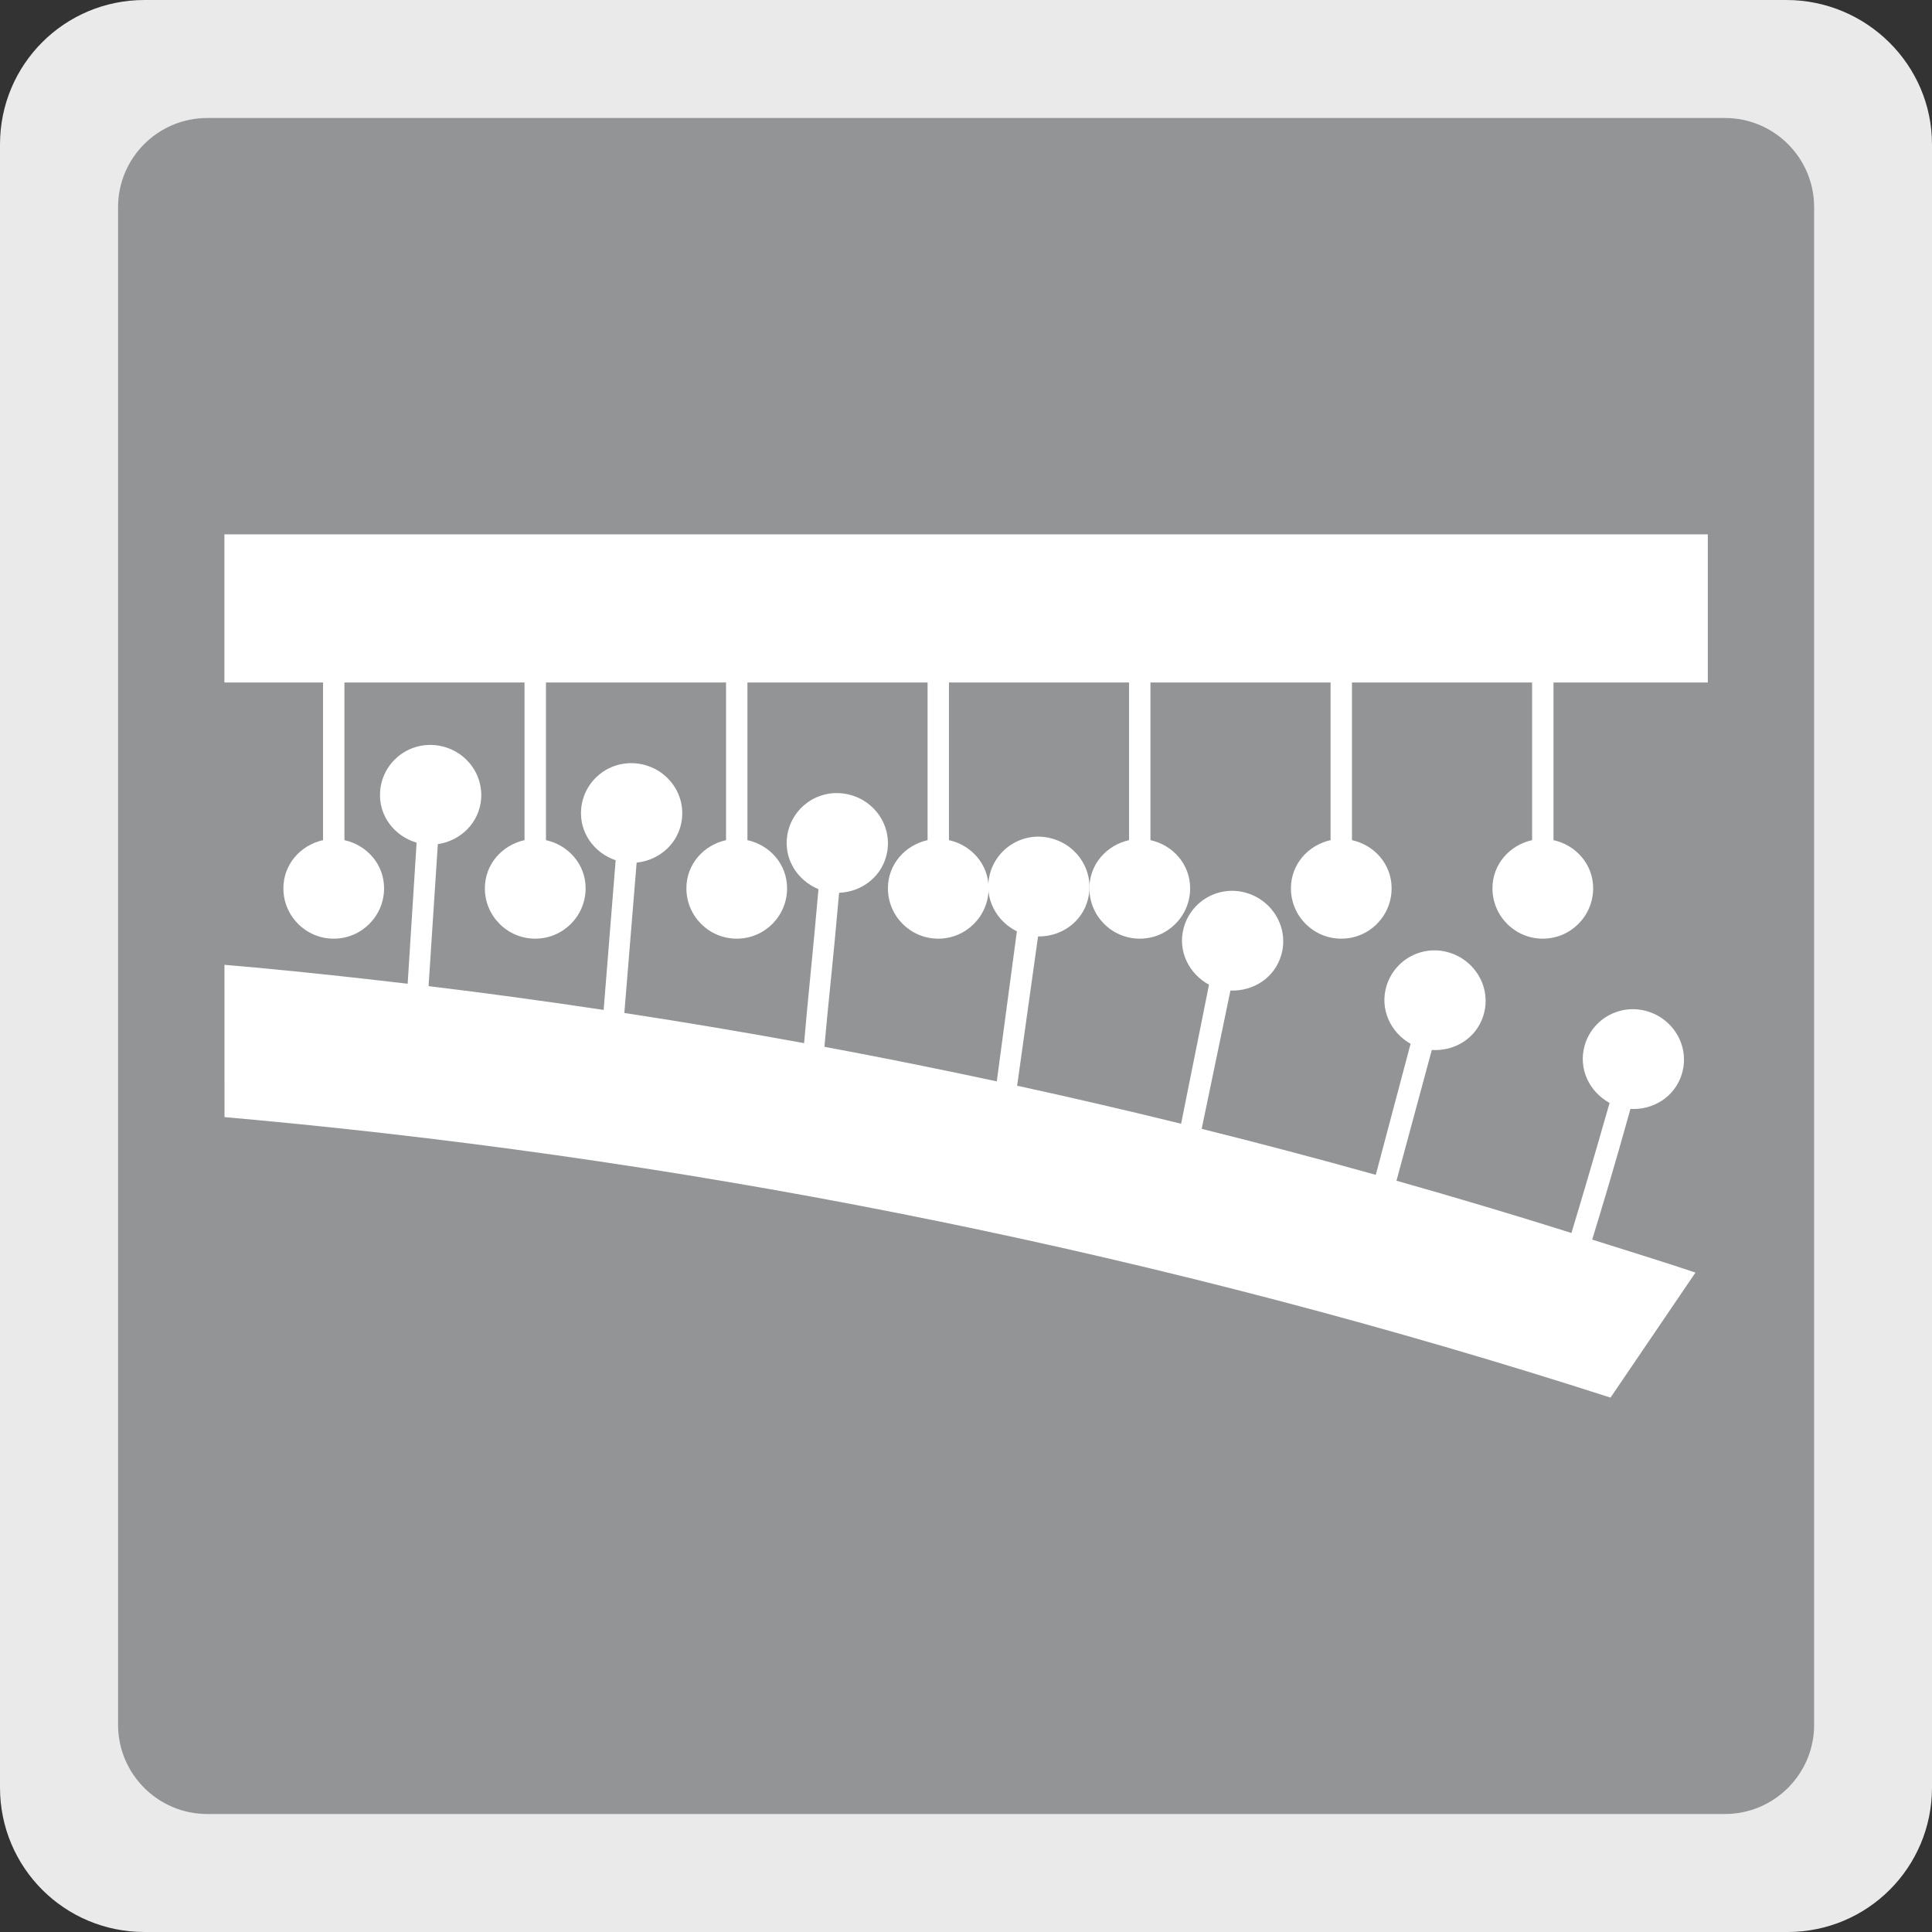
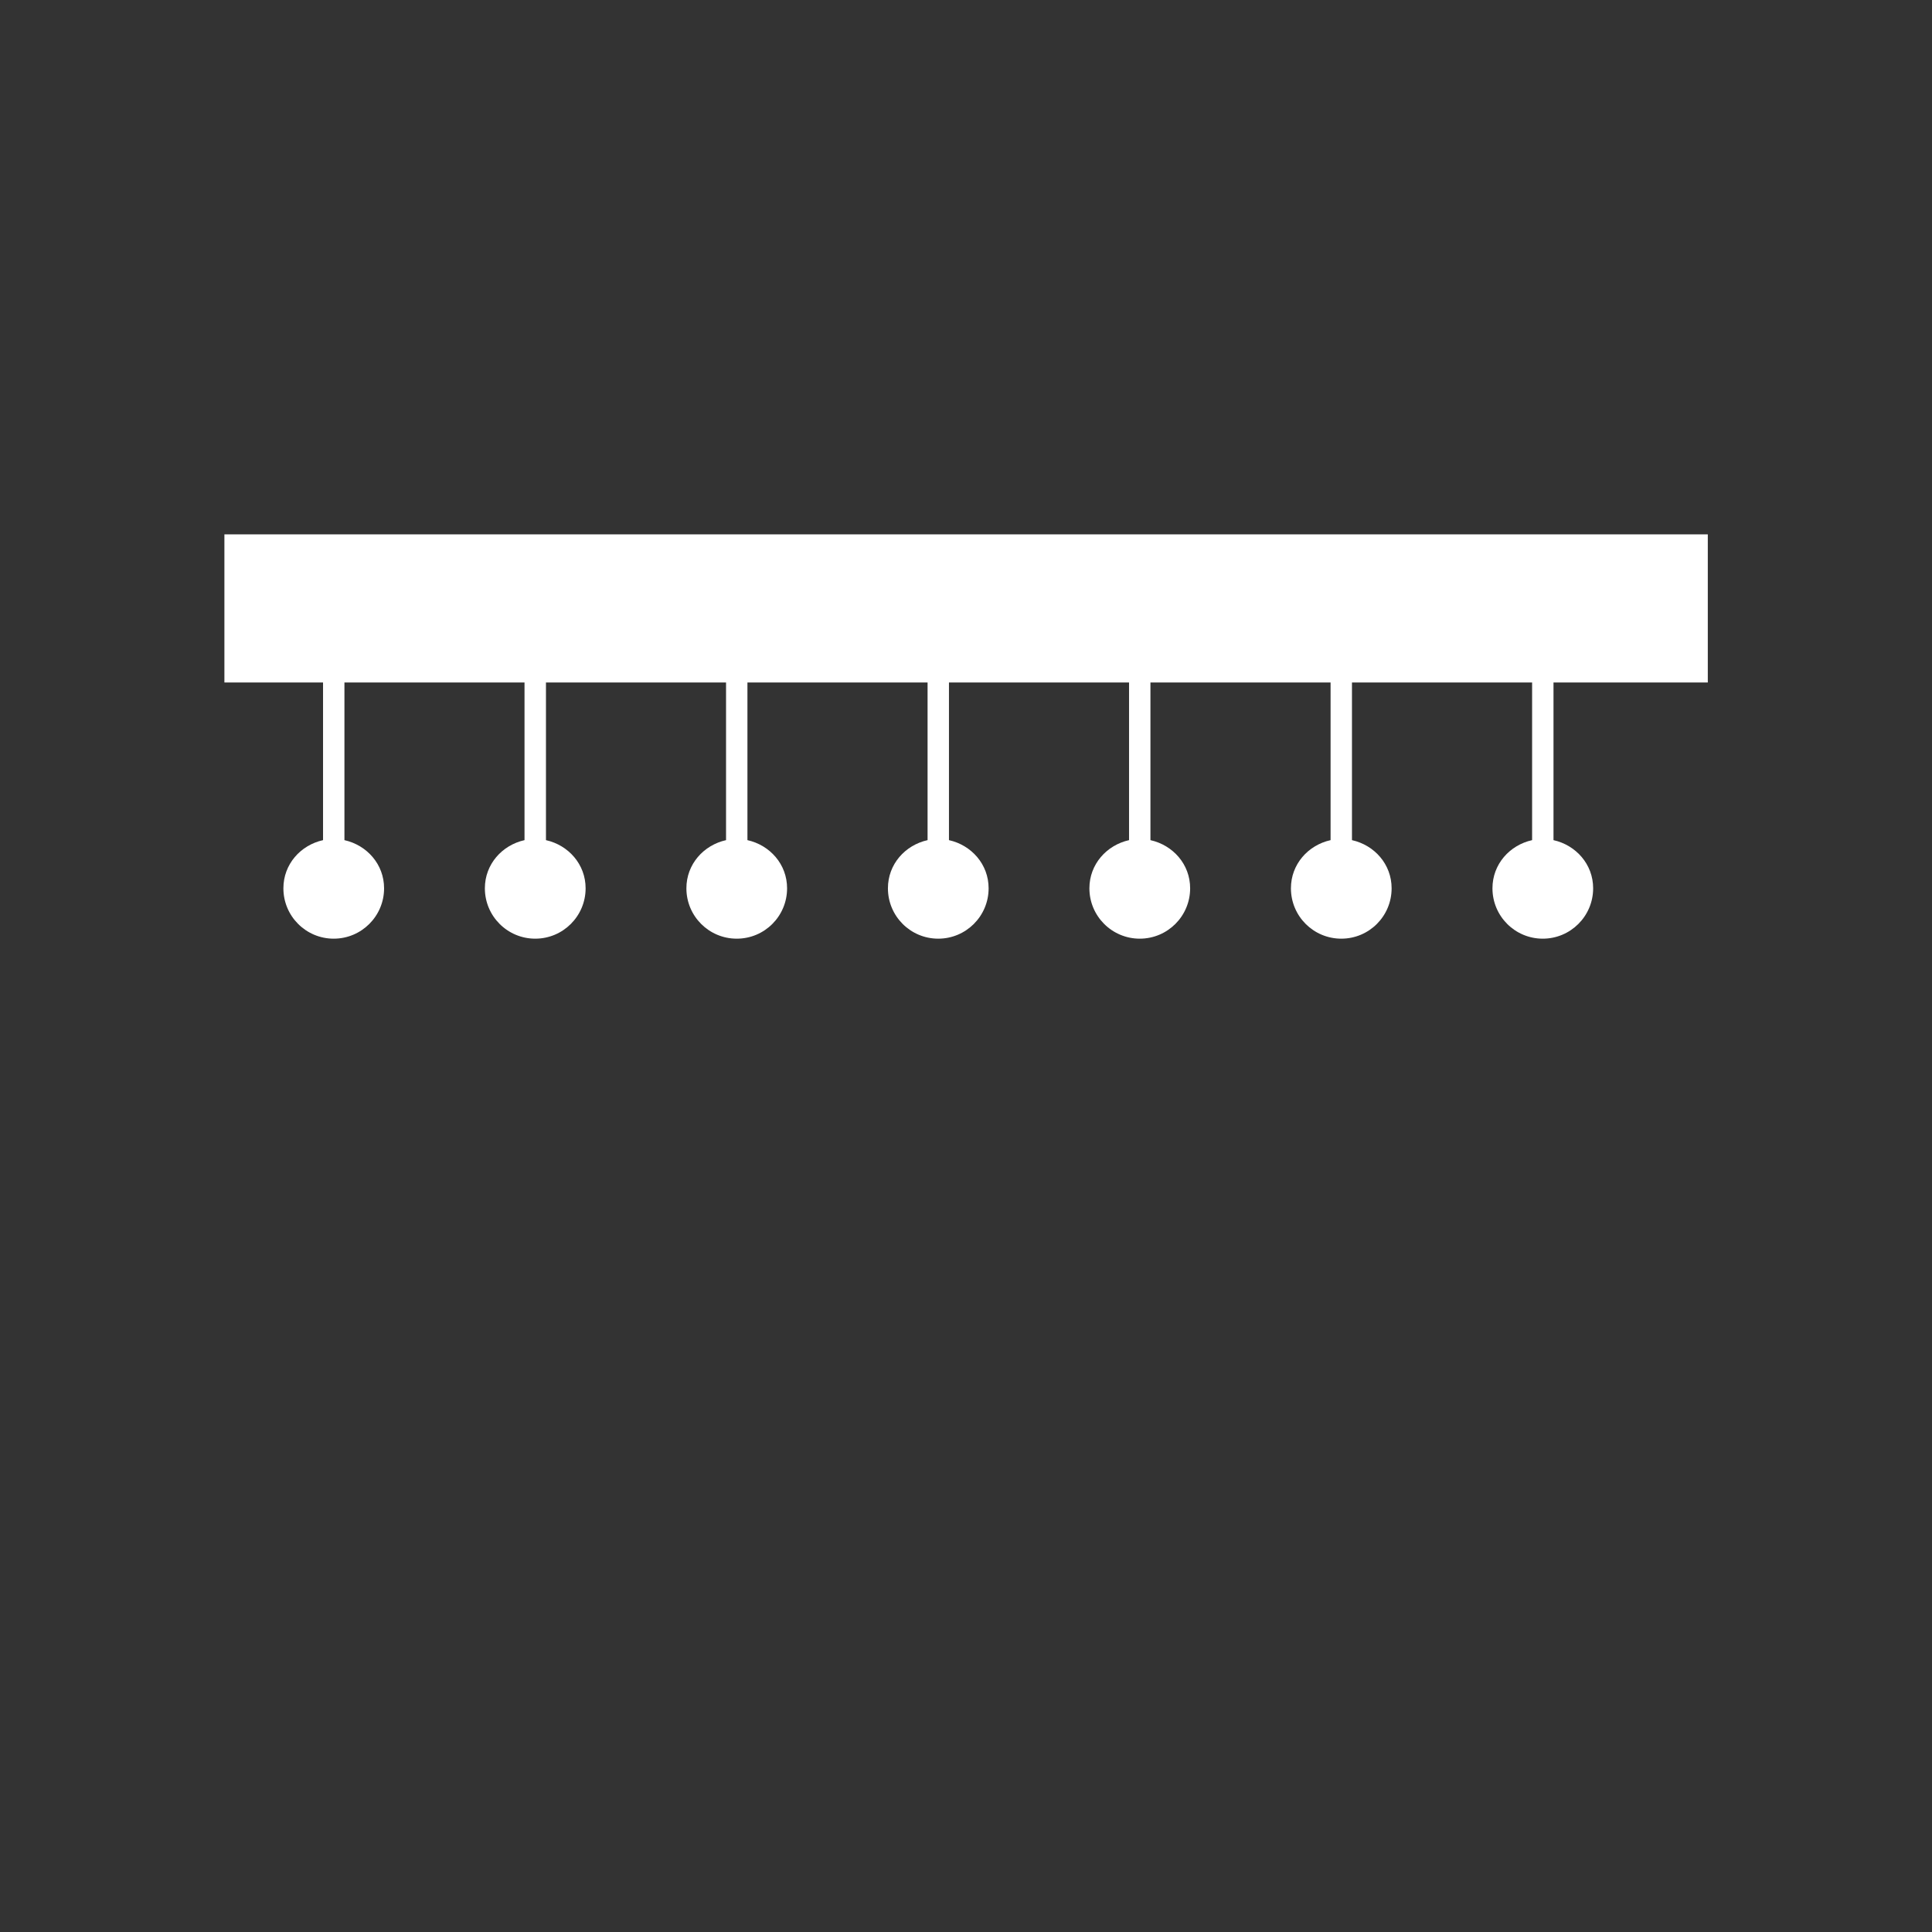
<svg xmlns="http://www.w3.org/2000/svg" viewBox="0 0 1800 1800">
  <rect x="0" y="0" width="1800" height="1800" fill="#333333" stroke="none" />
  <defs>
    <style>
      .cls-1 {
        fill: #929496;
      }

      .cls-1, .cls-2, .cls-3 {
        stroke-width: 0px;
      }

      .cls-2 {
        fill: #ebeaea;
      }

      .cls-3 {
        fill: #fff;
      }
    </style>
  </defs>
  <g id="BG">
    <g id="Capa_2" data-name="Capa 2">
-       <path class="cls-2" d="M134.58,0h1529.64C1738.72,0,1800,60.08,1800,134.58h0v1530.84c0,74.5-60.08,134.58-134.58,134.58H134.58C60.08,1800,0,1739.92,0,1665.42H0V134.58C0,60.08,60.08,0,134.58,0Z" />
-     </g>
+       </g>
  </g>
  <g id="VECTORES">
    <g>
-       <path class="cls-1" d="M1607.03,1690.07H193.16c-45.92,0-83.16-37.24-83.16-83.16V193.04c0-45.92,37.24-83.11,83.16-83.11h1413.87c45.92,0,83.16,37.19,83.16,83.11v1413.87c0,45.92-37.24,83.16-83.16,83.16" />
      <path class="cls-3" d="M1591.12,635.84v-137.97H209.07v137.97h91.9v146.9c-20.98,4.67-36.94,22.48-36.94,44.87,0,25.95,20.98,46.93,46.88,46.93s46.93-20.98,46.93-46.93c0-22.38-16.01-40.2-36.94-44.87v-146.9h167.78v146.9c-20.93,4.67-36.94,22.48-36.94,44.87,0,25.95,21.03,46.93,46.93,46.93s46.93-20.98,46.93-46.93c0-22.38-16.01-40.2-36.94-44.87v-146.9h167.78v146.9c-20.98,4.67-36.94,22.48-36.94,44.87,0,25.95,20.98,46.93,46.93,46.93s46.88-20.98,46.88-46.93c0-22.38-15.96-40.2-36.94-44.87v-146.9h167.83v146.9c-20.98,4.67-36.94,22.48-36.94,44.87,0,25.95,20.98,46.93,46.88,46.93s46.93-20.98,46.93-46.93c0-22.38-16.01-40.2-36.94-44.87v-146.9h167.78v146.9c-20.93,4.67-36.94,22.48-36.94,44.87,0,25.95,21.03,46.93,46.93,46.93s46.93-20.98,46.93-46.93c0-22.38-16.01-40.2-36.99-44.87v-146.9h167.83v146.9c-20.98,4.67-36.94,22.48-36.94,44.87,0,25.95,20.98,46.93,46.93,46.93s46.88-20.98,46.88-46.93c0-22.38-15.96-40.2-36.94-44.87v-146.9h167.83v146.9c-20.98,4.67-36.94,22.48-36.94,44.87,0,25.95,20.98,46.93,46.88,46.93s46.93-20.98,46.93-46.93c0-22.38-16.01-40.2-36.94-44.87v-146.9h143.79Z" />
-       <path class="cls-3" d="M1483.4,1154.9c8.38-27.3,20.68-67.81,35.63-121.66l-.3-.1c21.48,1.36,41.91-11.29,48.28-32.77,7.43-24.89-7.28-50.84-32.42-58.22-25.19-7.33-51.14,7.13-58.22,32.02-6.12,21.53,4.37,43.06,23.24,53.4-15.26,53.55-27.25,93.8-35.53,121.16-54.15-17.06-108.46-33.23-163.01-48.68l32.92-121.81c21.18,1.36,41.41-10.84,48.03-32.02,7.73-24.79-6.57-50.94-31.62-58.67-25.04-7.73-51.19,6.37-58.67,31.22-6.42,21.43,3.76,43.11,22.48,53.7l-32.42,122.11c-53.9-15.06-107.96-29.36-162.21-42.86l26.8-128.88c21.13.85,41.16-11.69,47.33-32.97,7.28-24.94-7.58-50.84-32.77-58.07-25.19-7.23-51.04,7.43-58.02,32.37-6.02,21.53,4.62,43.01,23.49,53.25l-26,129.54c-50.79-12.5-101.68-24.29-152.77-35.43l19.47-138.97-.35-.1c21.48.5,41.41-12.95,46.88-34.73,6.37-25.19-9.34-50.49-34.78-56.81-25.45-6.37-50.74,9.18-56.86,34.33-5.22,21.78,6.12,42.86,25.4,52.45l-18.72,139.78c-53.4-11.44-106.95-22.23-160.6-32.22,3.31-38.34,8.48-83.11,13.65-143.04l.45-.45c21.48-1,40.4-15.81,44.37-37.94,4.57-25.55-12.9-49.69-38.7-54.2-25.85-4.57-49.99,12.7-54.3,38.24-3.71,22.08,9.13,42.36,29.01,50.54-5.22,59.67-10.14,104.54-13.4,143.44-55.71-10.14-111.52-19.57-167.48-28.11l11.44-139.88.3-.2c21.33-2.31,39.3-18.32,41.91-40.55,3.01-25.85-15.91-48.88-41.96-51.79-26.1-2.91-49.14,15.81-51.85,41.56-2.31,22.23,11.69,41.66,32.07,48.58l-11.19,139.47c-54.25-8.13-108.61-15.61-163.11-22.18l8.63-132.3h.1c21.28-3.21,38.54-19.93,40.25-42.26,1.91-25.95-17.97-48.18-44.12-50.04-26.15-1.81-48.43,17.87-50.04,43.71-1.41,22.28,13.4,41.15,34.03,47.23l-8.33,131.44c-47.23-5.57-94.51-10.69-141.83-15.11l-28.86-2.51.05,141.88c9.64.85,19.22,1.71,28.86,2.61,428.91,39.95,852.26,126.68,1262.45,258.72l79.15-116.49c-31.92-10.74-64.14-20.48-96.21-30.72" />
    </g>
  </g>
</svg>